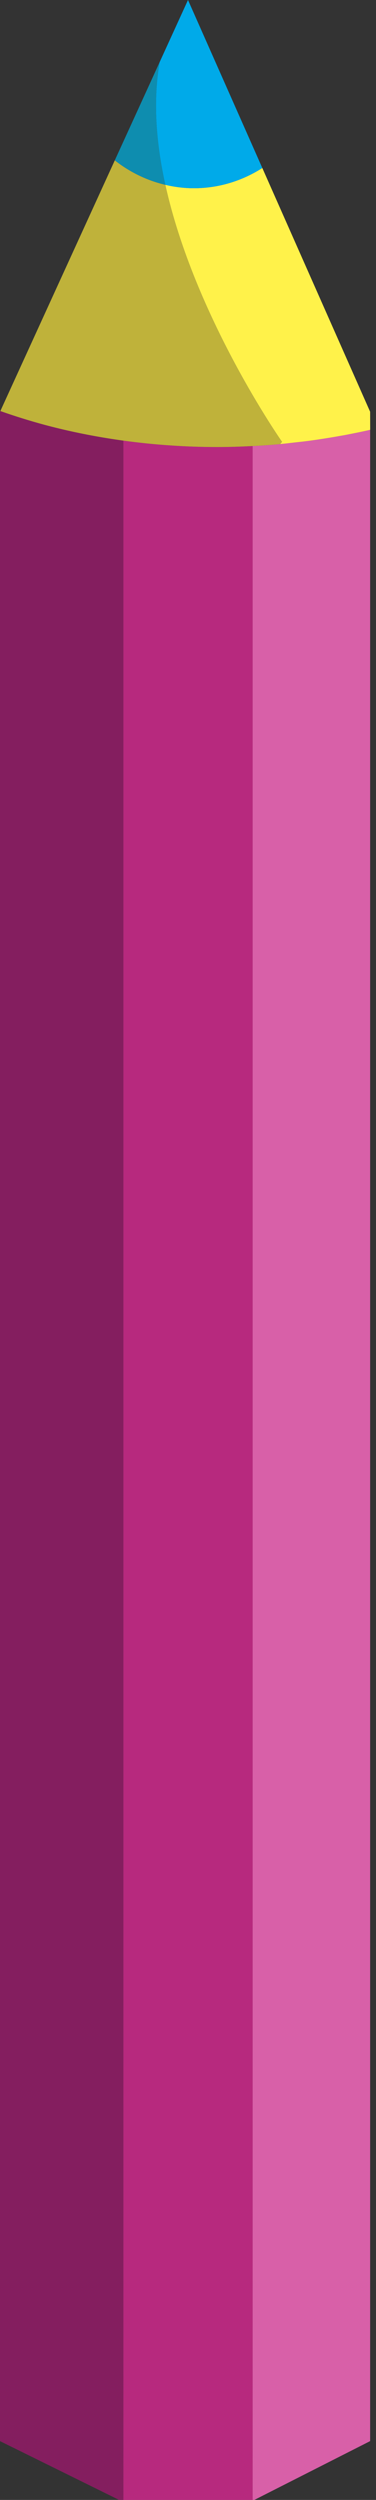
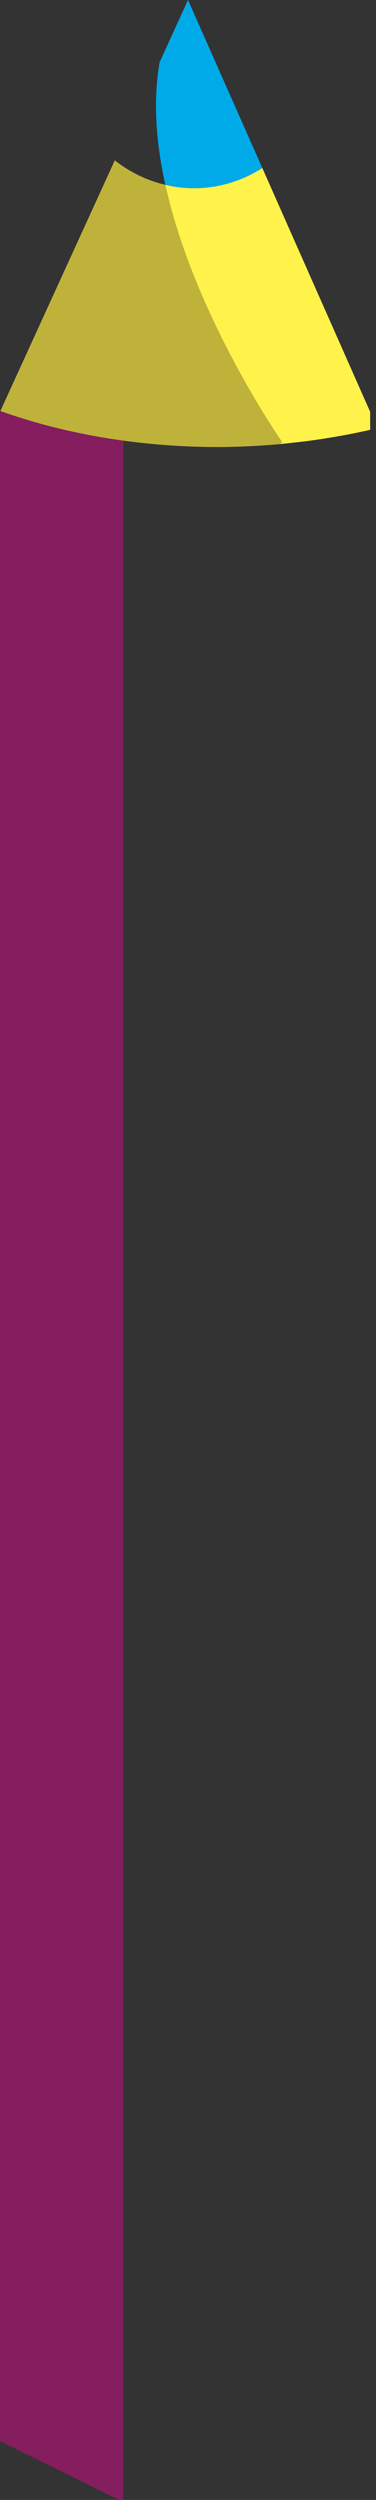
<svg xmlns="http://www.w3.org/2000/svg" version="1.1" id="Capa_1" x="0px" y="0px" viewBox="0 0 64 425" style="enable-background:new 0 0 64 425;" xml:space="preserve">
  <rect x="0" y="0" width="64" height="425" fill="#333333" stroke="none" />
  <style type="text/css">
	.st0{fill:none;}
	.st1{fill:#841E5F;}
	.st2{fill:#D860A8;}
	.st3{fill:#B7297E;}
	.st4{fill:#FFF24A;}
	.st5{fill:#00AAE9;}
	.st6{fill:#BFB23A;}
	.st7{fill:#0E8DAF;}
</style>
  <g>
    <path class="st0" d="M29.08,75.73c-1.4-0.09-2.79-0.21-4.17-0.35C26.28,75.52,27.68,75.64,29.08,75.73z" />
    <path class="st0" d="M49.41,75.32c-0.52,0.05-1.04,0.12-1.57,0.17C48.37,75.44,48.89,75.37,49.41,75.32z" />
    <path class="st0" d="M54.21,74.72c-0.58,0.09-1.17,0.17-1.76,0.25C53.05,74.89,53.63,74.8,54.21,74.72z" />
    <path class="st0" d="M58.67,73.97c-0.49,0.09-0.99,0.18-1.48,0.26C57.68,74.15,58.18,74.07,58.67,73.97z" />
    <path class="st1" d="M21,74.91c-3.72-0.51-7.33-1.19-10.83-2.04c-0.87-0.21-1.74-0.43-2.6-0.66c-2.58-0.69-5.08-1.47-7.51-2.34   L0,70v345l20.27,10H21L21,74.91L21,74.91z" />
-     <path class="st2" d="M58.67,73.97c-0.49,0.09-0.99,0.18-1.48,0.26c-0.98,0.17-1.98,0.33-2.98,0.48c-0.58,0.09-1.17,0.17-1.76,0.25   c-1.01,0.13-2.02,0.25-3.05,0.35c-0.52,0.05-1.04,0.12-1.57,0.17c-0.05,0-0.1,0.01-0.15,0.02c-1.55,0.14-3.11,0.25-4.69,0.33V425   h0.3L63,415V73.07c0,0,0,0,0,0C61.58,73.4,60.13,73.7,58.67,73.97z" />
-     <path class="st3" d="M37,76c-2.68,0-5.32-0.09-7.92-0.27c-1.4-0.09-2.79-0.21-4.17-0.35c-1.31-0.14-2.62-0.29-3.91-0.47V425h22   V75.83C41.02,75.93,39.02,76,37,76z" />
    <g>
      <path class="st4" d="M28.14,31.42c4.96,22.46,19.86,43.69,19.86,43.69l-0.31,0.39c0.05,0,0.1-0.01,0.15-0.02    c0.53-0.05,1.05-0.11,1.57-0.17c1.02-0.11,2.04-0.22,3.05-0.35c0.59-0.08,1.17-0.16,1.76-0.25c1-0.15,1.99-0.31,2.98-0.48    c0.49-0.09,0.99-0.17,1.48-0.26c1.46-0.28,2.91-0.57,4.33-0.9c0,0,0,0,0,0L63,70L44.65,28.56C41.23,30.74,37.25,32,33,32    C31.33,32,29.71,31.79,28.14,31.42z" />
    </g>
    <g>
      <path class="st5" d="M28.14,31.42C29.71,31.79,31.33,32,33,32c4.25,0,8.23-1.26,11.65-3.44L32,0l-4.83,10.57    C26.01,17.23,26.58,24.38,28.14,31.42z" />
    </g>
    <g>
      <path class="st6" d="M21,74.91L21,74.91c1.29,0.18,2.59,0.33,3.91,0.47c1.38,0.14,2.77,0.26,4.17,0.35C31.68,75.91,34.32,76,37,76    c2.02,0,4.02-0.07,6-0.17c1.58-0.08,3.14-0.19,4.69-0.33l0.31-0.39c0,0-14.9-21.23-19.86-43.69c-3.15-0.74-6.07-2.17-8.6-4.16    L0.06,69.88c2.43,0.86,4.93,1.64,7.51,2.34c0.86,0.23,1.73,0.45,2.6,0.66C13.67,73.72,17.28,74.4,21,74.91z" />
    </g>
-     <path class="st7" d="M27.17,10.57l-7.63,16.69c2.53,1.99,5.45,3.42,8.6,4.16C26.58,24.38,26.01,17.23,27.17,10.57z" />
  </g>
</svg>